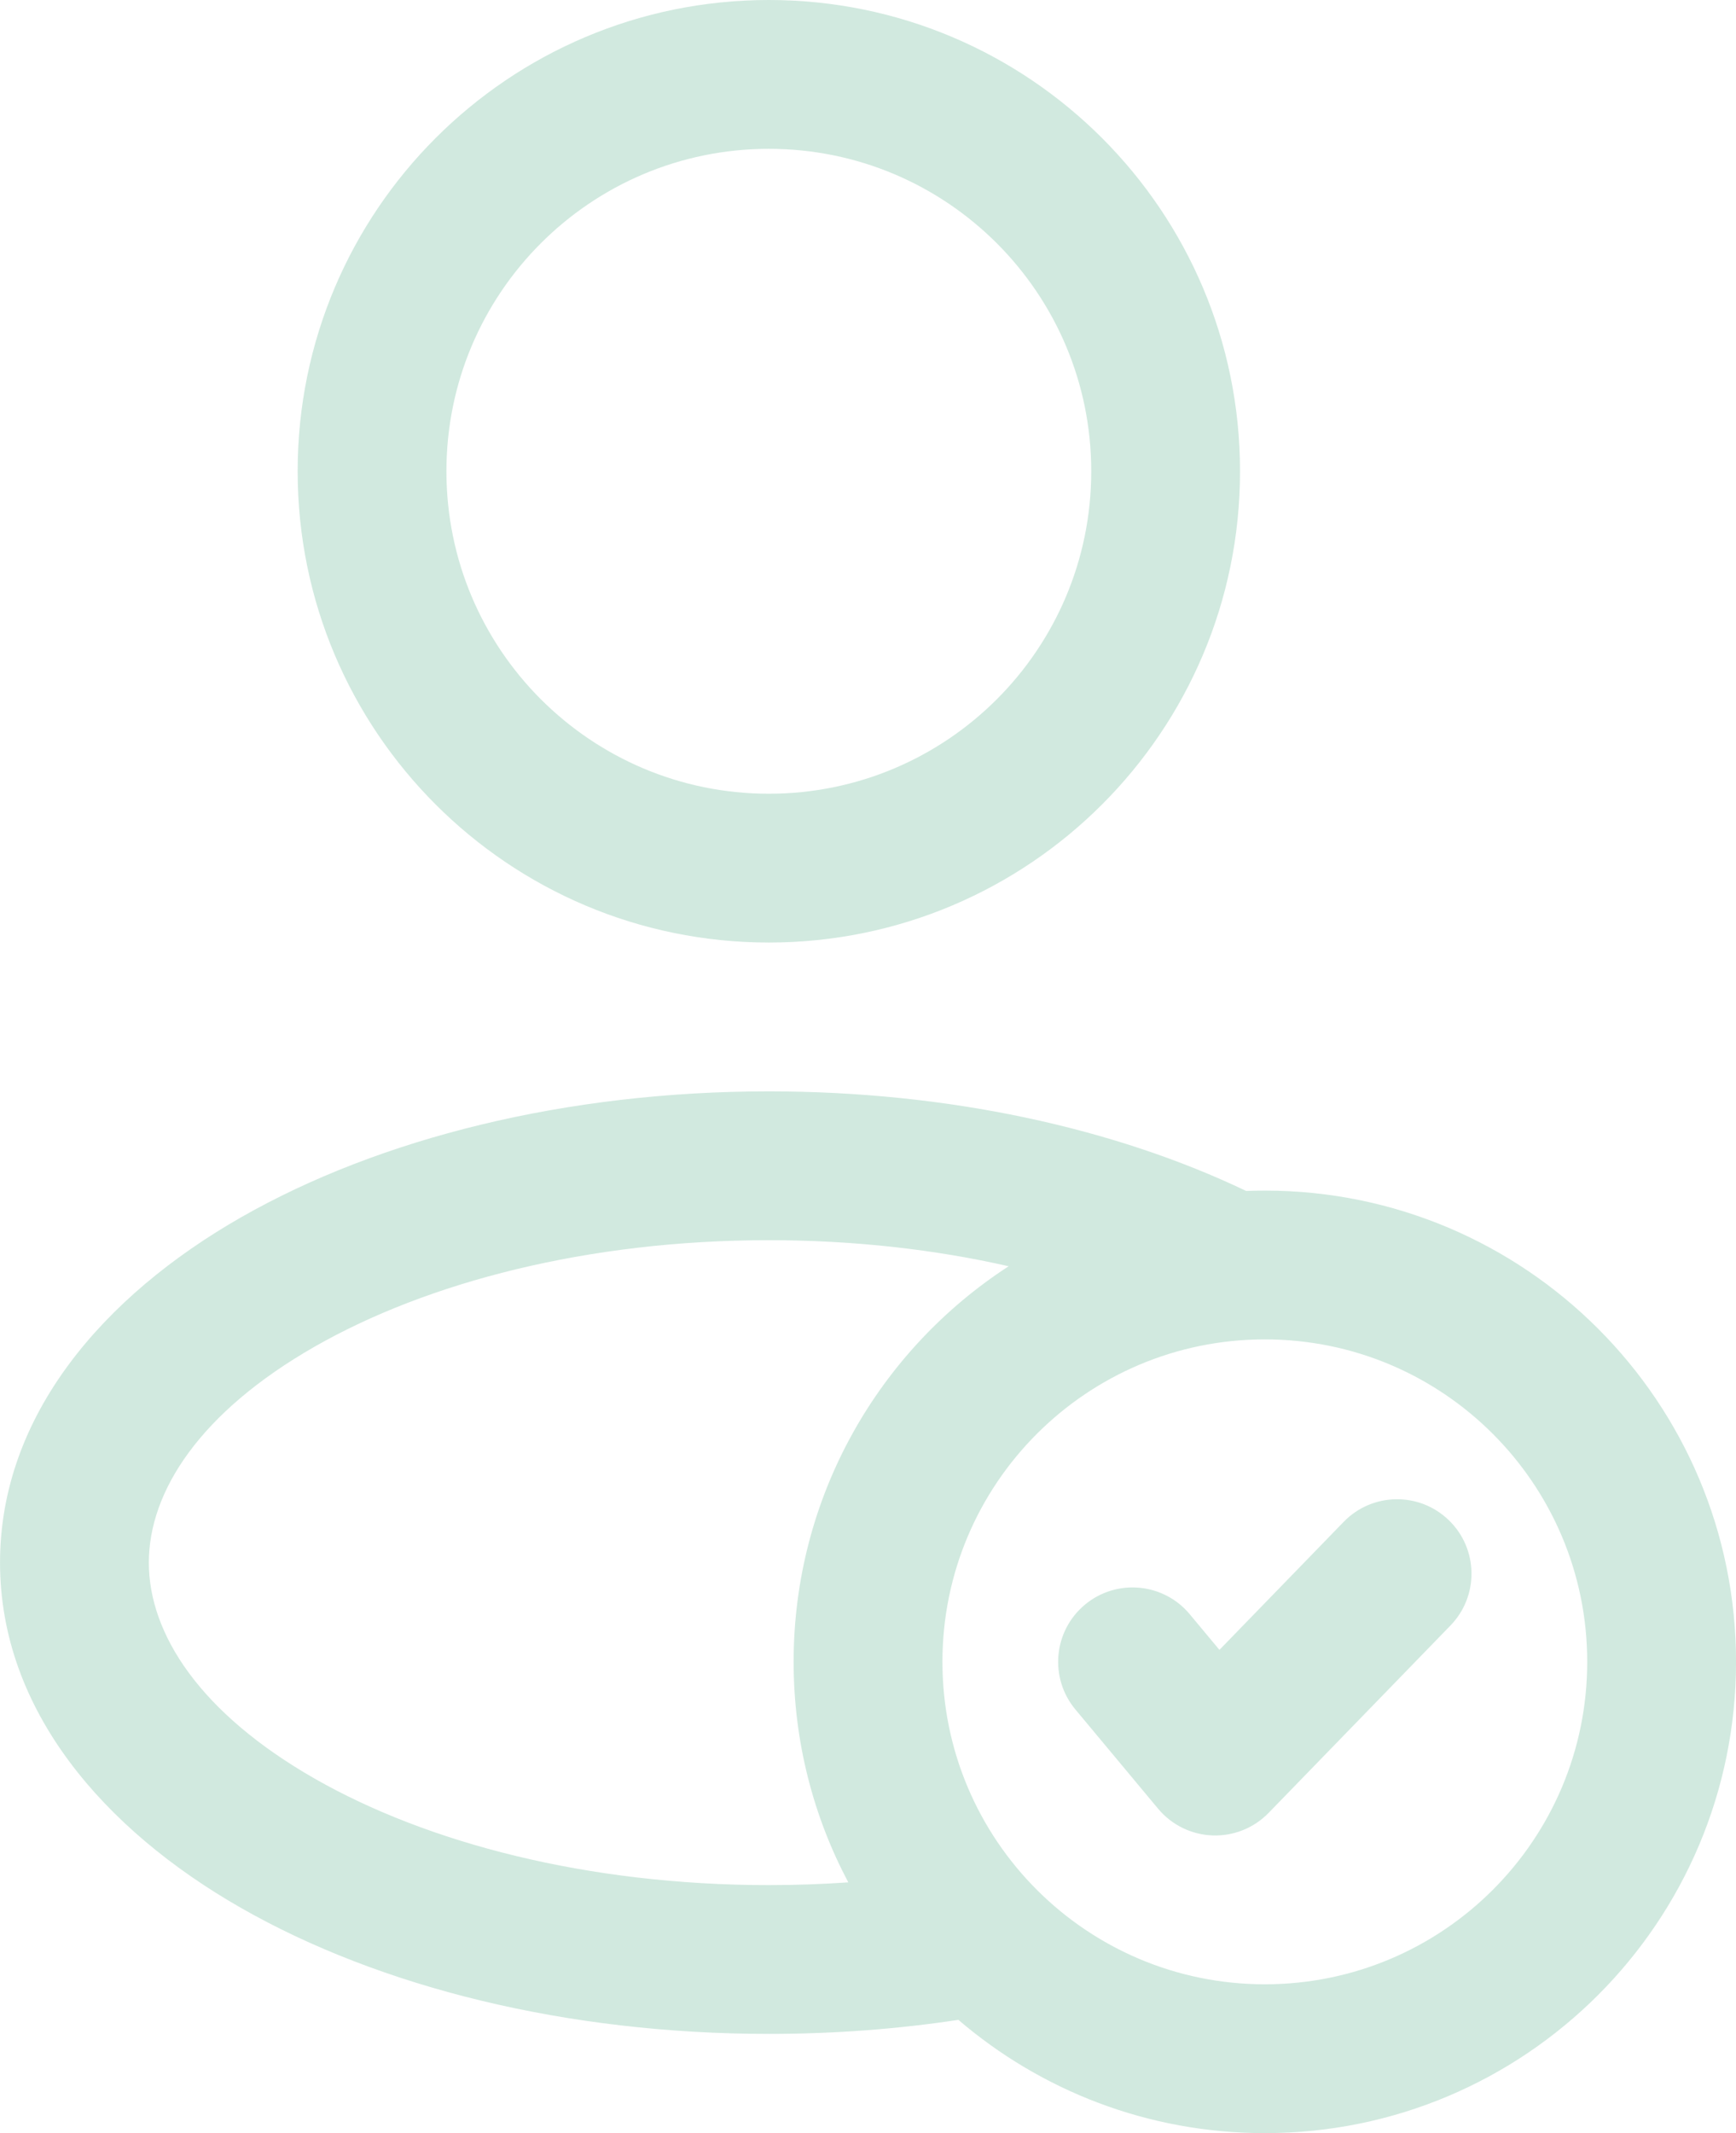
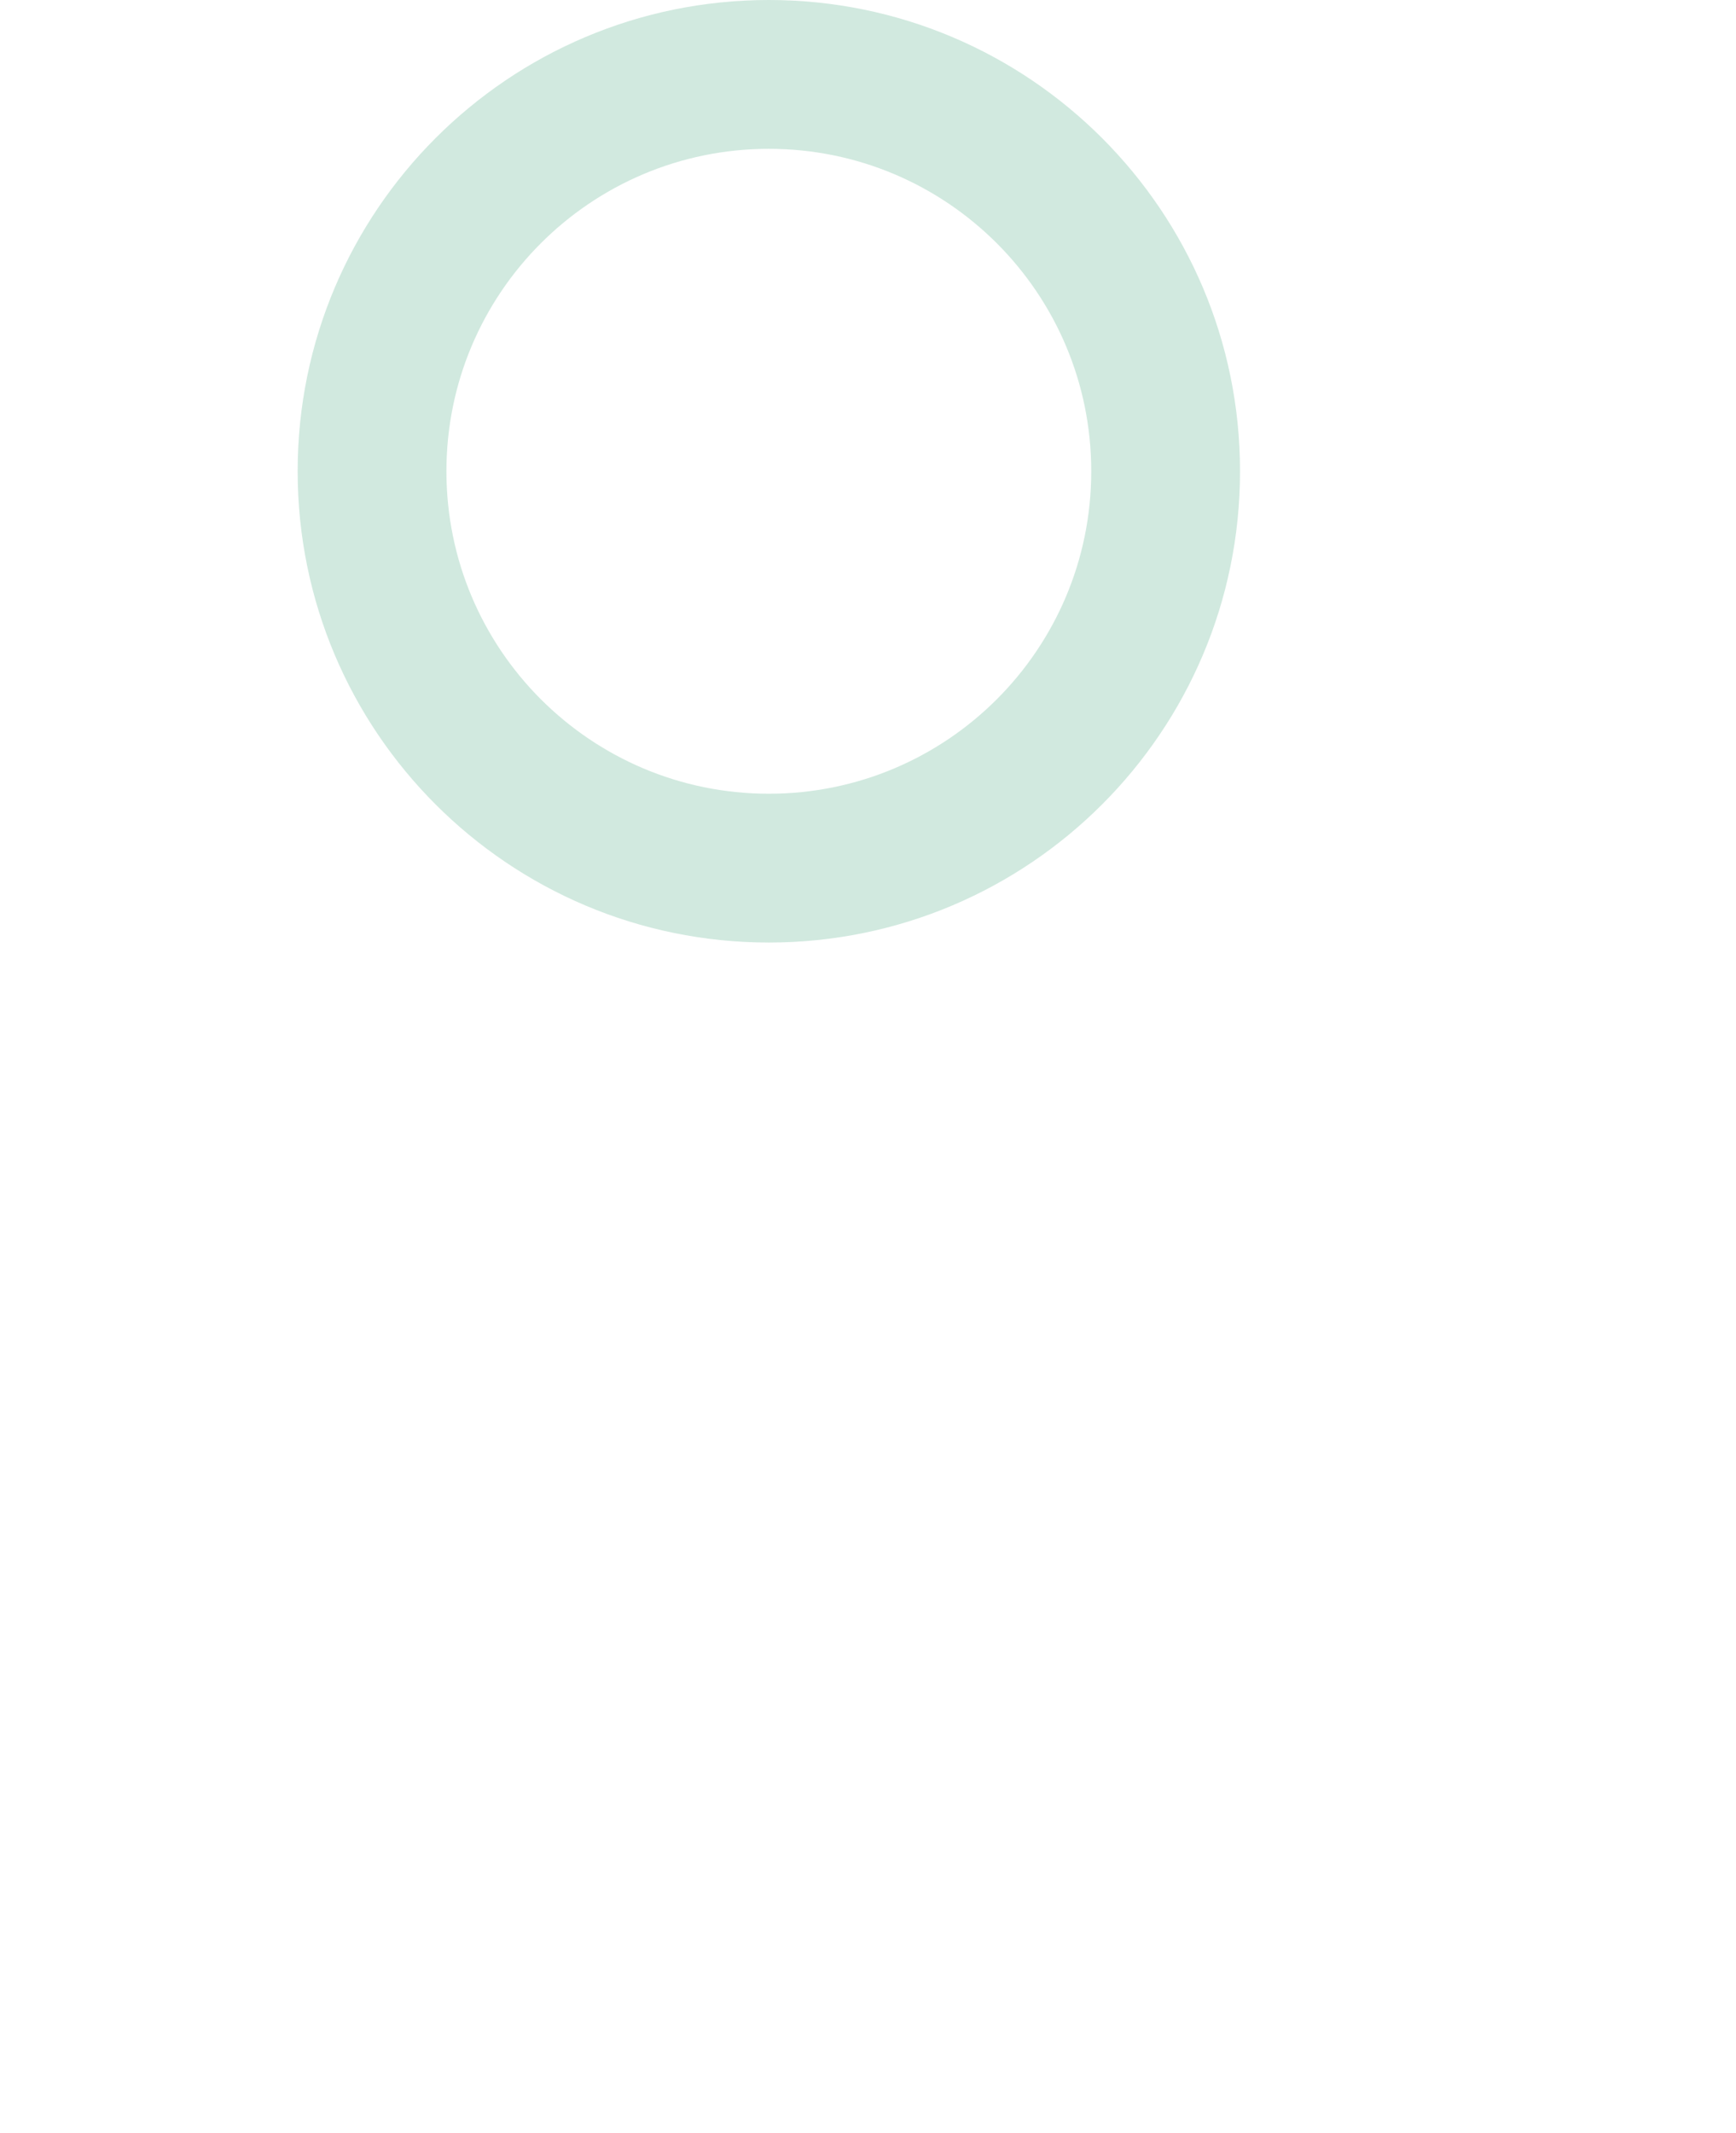
<svg xmlns="http://www.w3.org/2000/svg" width="57" height="70" viewBox="0 0 57 70" fill="none">
  <path fill-rule="evenodd" clip-rule="evenodd" d="M25.244 0C16.699 0 9.773 6.924 9.773 15.465C9.773 24.006 16.699 30.93 25.244 30.93C33.789 30.93 40.715 24.006 40.715 15.465C40.715 6.924 33.789 0 25.244 0ZM14.658 15.465C14.658 9.621 19.398 4.884 25.244 4.884C31.09 4.884 35.83 9.621 35.83 15.465C35.83 21.309 31.09 26.047 25.244 26.047C19.398 26.047 14.658 21.309 14.658 15.465Z" fill="#008A50" fill-opacity="0.18" />
-   <path d="M47.573 49.889C48.542 50.828 48.565 52.374 47.625 53.342L41.654 59.491C41.172 59.988 40.501 60.257 39.809 60.231C39.117 60.205 38.468 59.886 38.025 59.354L35.31 56.098C34.446 55.062 34.586 53.523 35.622 52.659C36.659 51.796 38.199 51.935 39.063 52.971L40.039 54.142L44.119 49.94C45.059 48.972 46.605 48.949 47.573 49.889Z" fill="#008A50" fill-opacity="0.18" />
-   <path fill-rule="evenodd" clip-rule="evenodd" d="M31.468 66.283C29.475 66.585 27.39 66.744 25.244 66.744C18.602 66.744 12.468 65.212 7.91 62.608C3.421 60.044 0.001 56.13 0.001 51.279C0.001 46.428 3.421 42.514 7.91 39.95C12.468 37.347 18.602 35.814 25.244 35.814C31.122 35.814 36.587 37.013 40.917 39.082C41.12 39.074 41.324 39.07 41.53 39.07C50.074 39.07 57.001 45.994 57.001 54.535C57.001 63.076 50.074 70 41.53 70C37.688 70 34.173 68.6 31.468 66.283ZM30.944 54.535C30.944 48.691 35.684 43.953 41.53 43.953C47.376 43.953 52.115 48.691 52.115 54.535C52.115 60.379 47.376 65.116 41.53 65.116C35.684 65.116 30.944 60.379 30.944 54.535ZM33.118 41.553C28.869 44.309 26.058 49.094 26.058 54.535C26.058 57.149 26.707 59.612 27.853 61.771C26.999 61.83 26.128 61.861 25.244 61.861C19.294 61.861 14.028 60.478 10.334 58.368C6.571 56.218 4.887 53.621 4.887 51.279C4.887 48.937 6.571 46.34 10.334 44.19C14.028 42.08 19.294 40.698 25.244 40.698C28.049 40.698 30.705 41.005 33.118 41.553Z" fill="#008A50" fill-opacity="0.18" />
</svg>